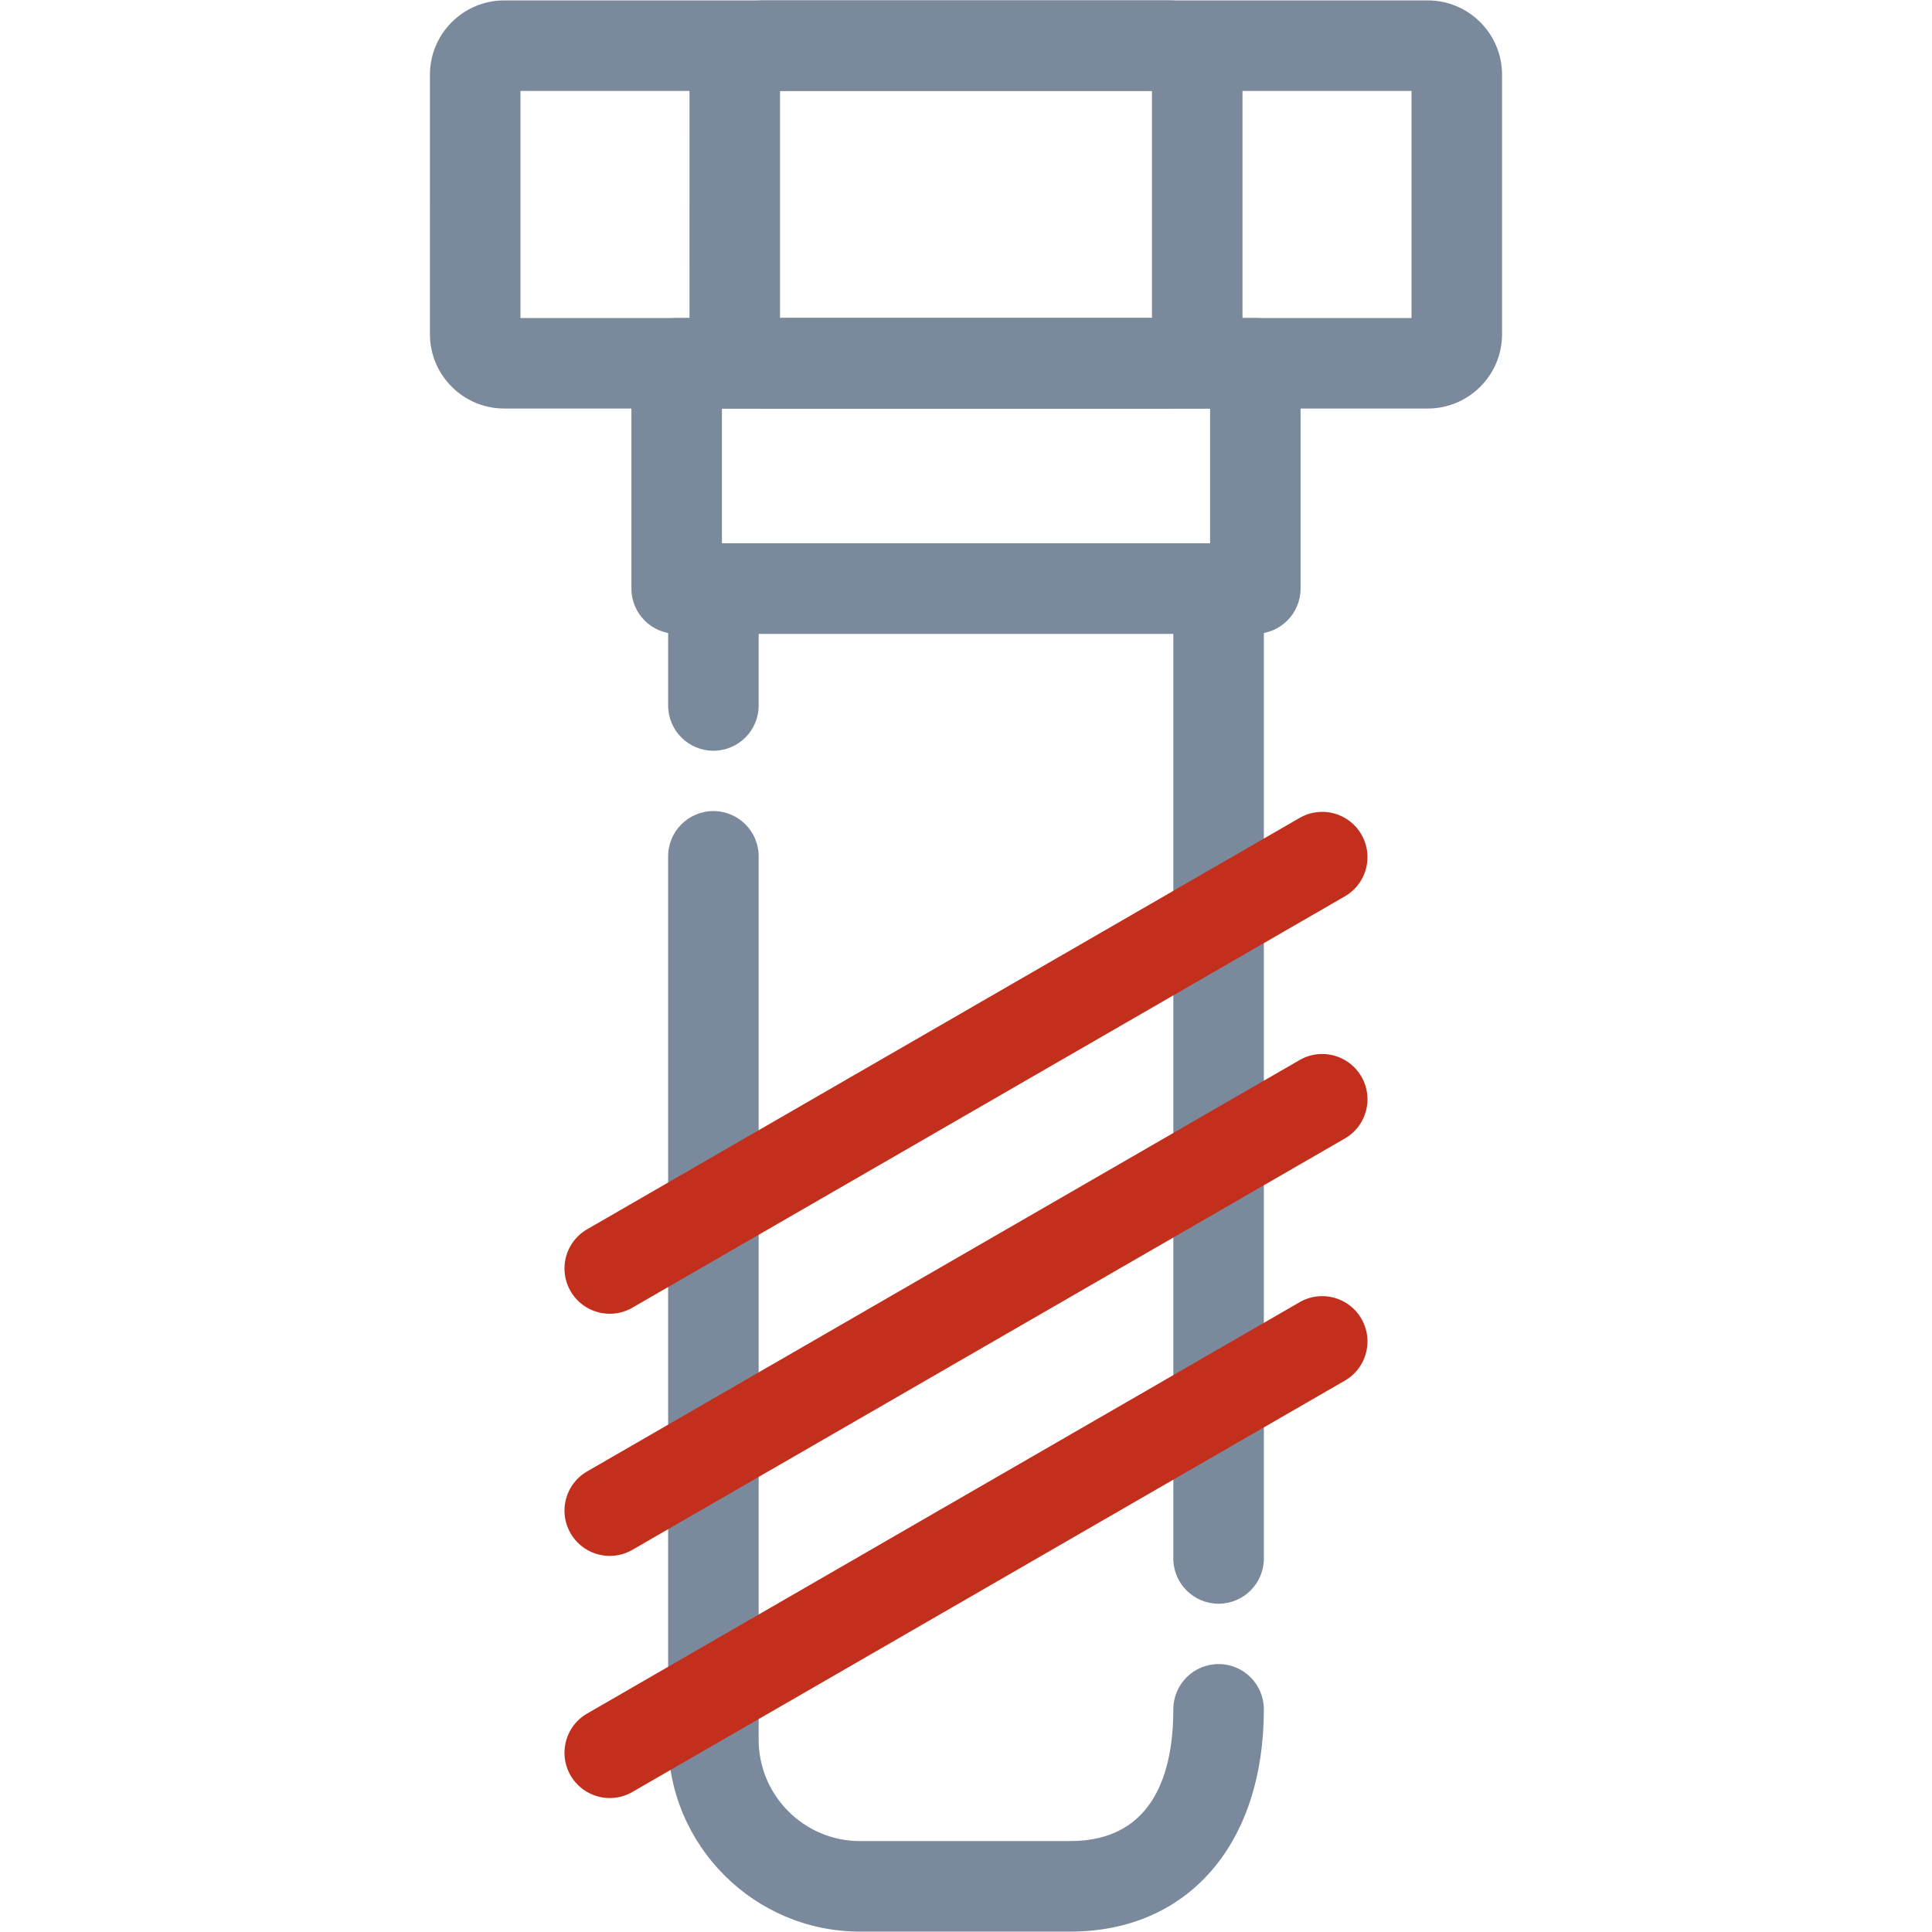
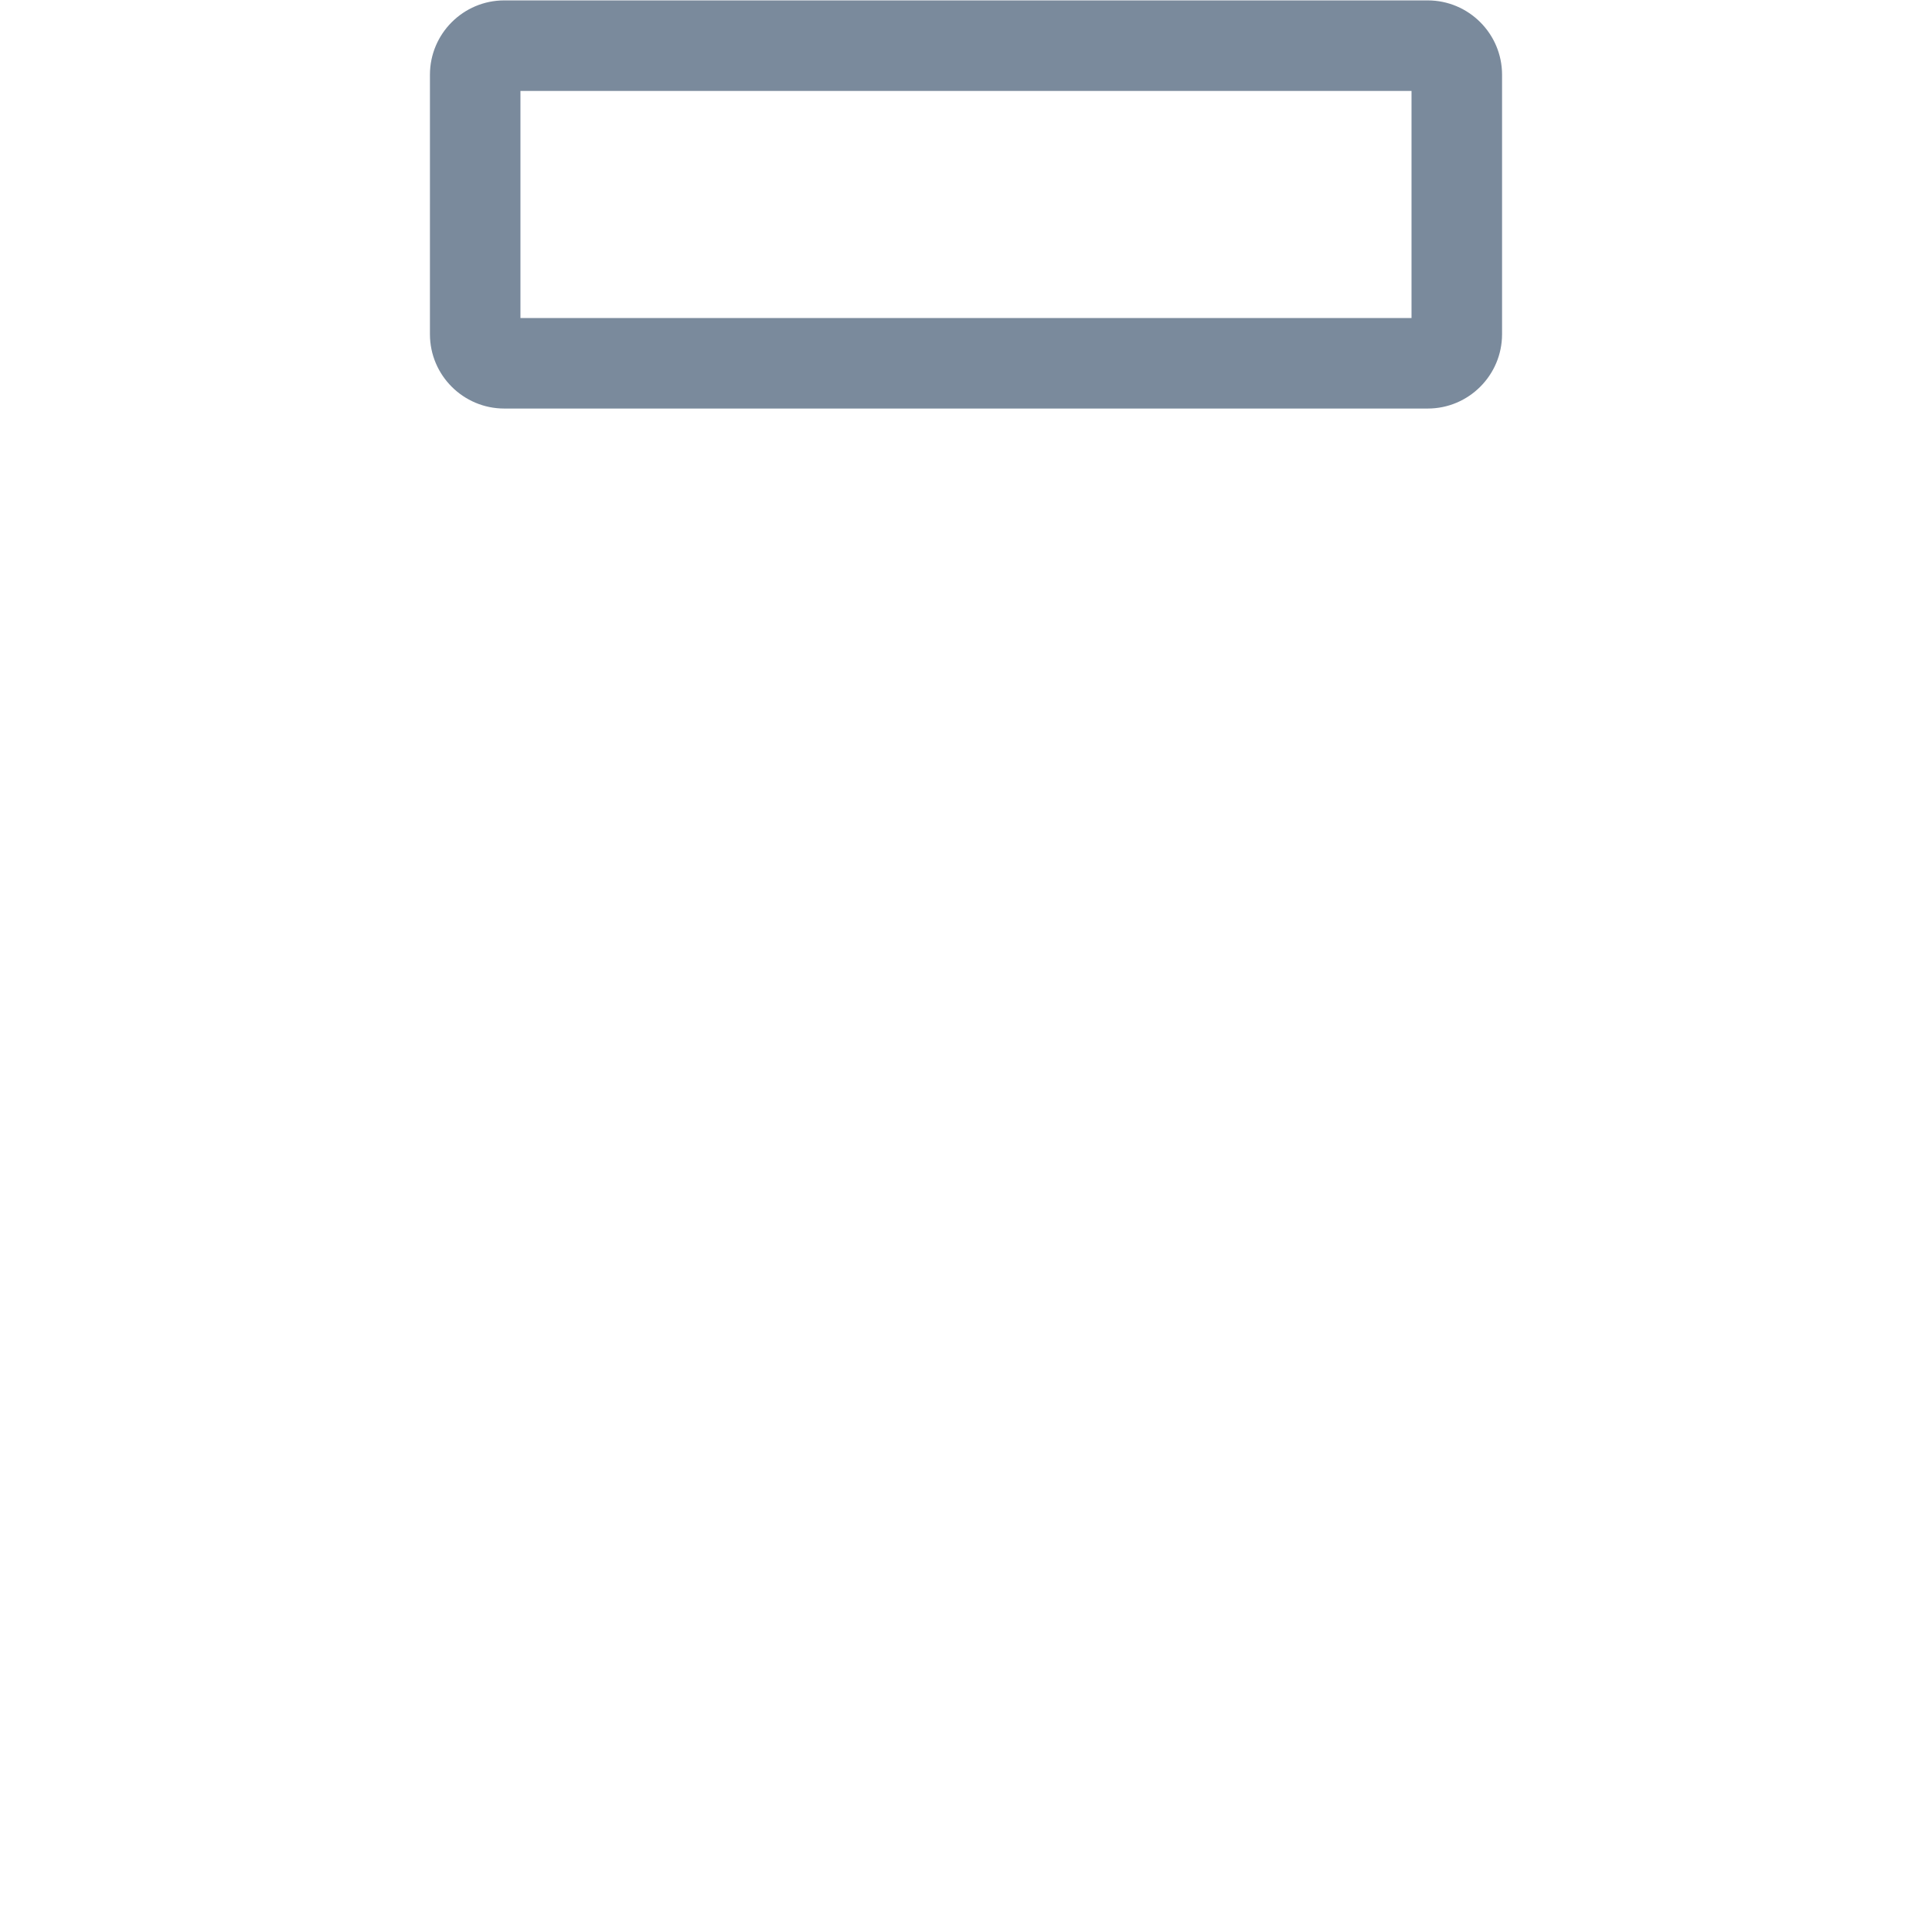
<svg xmlns="http://www.w3.org/2000/svg" version="1.1" width="512" height="512" x="0" y="0" viewBox="0 0 512 512" style="enable-background:new 0 0 512 512" xml:space="preserve" fill-rule="evenodd" class="">
  <g>
-     <path d="M283.604 511.895h-55.682c-28.043 0-50.859-22.817-50.859-50.858V226.939c0-6.628 5.369-11.995 11.996-11.995 6.627 0 11.995 5.367 11.995 11.995v234.098c0 14.814 12.053 26.867 26.868 26.867h55.682c22.6 0 27.34-18.987 27.34-34.914 0-6.627 5.367-11.996 11.994-11.996 6.628 0 11.996 5.369 11.996 11.996 0 35.79-20.151 58.905-51.33 58.905zm39.334-86.894c-6.627 0-11.995-5.368-11.995-11.995V167.968H201.054v18.993c0 6.627-5.368 11.994-11.995 11.994-6.627 0-11.995-5.367-11.995-11.994v-30.983c0-6.622 5.368-11.995 11.995-11.995H322.94c6.627 0 11.995 5.373 11.995 11.995V413.01c-.002 6.623-5.373 11.99-11.998 11.99z" fill="#7a8a9c" opacity="1" data-original="#000000" class="" />
-     <path fill="#c32f1d" d="M161.606 348.158a11.998 11.998 0 0 1-6.01-22.387L344.4 216.766c5.747-3.315 13.077-1.346 16.387 4.39 3.311 5.735 1.347 13.074-4.39 16.386L167.59 346.547a11.916 11.916 0 0 1-5.983 1.611zM161.606 412.328a12.003 12.003 0 0 1-10.4-5.998c-3.31-5.74-1.346-13.078 4.39-16.389L344.4 280.932c5.747-3.315 13.077-1.346 16.387 4.39 3.311 5.74 1.347 13.079-4.39 16.39L167.59 410.72a11.96 11.96 0 0 1-5.983 1.607zM161.606 476.496a12 12 0 0 1-10.4-5.996c-3.31-5.74-1.346-13.079 4.39-16.39L344.4 345.103c5.747-3.316 13.077-1.347 16.387 4.39 3.311 5.739 1.347 13.077-4.39 16.387L167.59 474.89a11.935 11.935 0 0 1-5.983 1.607z" opacity="1" data-original="#b93c64" class="" />
-     <path d="M332.67 167.967H179.325c-6.627 0-11.995-5.372-11.995-11.994v-59.7c0-6.627 5.368-11.996 11.995-11.996H332.67c6.627 0 11.995 5.369 11.995 11.996v59.696c0 6.626-5.368 11.998-11.995 11.998zm-141.35-23.99h129.361v-35.71H191.32z" fill="#7a8a9c" opacity="1" data-original="#000000" class="" />
    <path d="M378.368 108.267H133.63c-10.858 0-19.693-8.833-19.693-19.693l.002-68.777c0-10.858 8.834-19.692 19.692-19.692l244.737.001c10.855 0 19.693 8.835 19.693 19.694v68.777c-.005 10.856-8.838 19.69-19.693 19.69zM137.924 84.28h236.142V24.097H137.924z" fill="#7a8a9c" opacity="1" data-original="#000000" class="" />
-     <path d="M309.581 108.267H202.416c-10.86 0-19.694-8.833-19.694-19.693l.003-68.777c0-10.858 8.833-19.692 19.692-19.692l107.164.001c10.855 0 19.693 8.835 19.693 19.694v68.777c-.001 10.856-8.836 19.69-19.693 19.69zM206.714 84.28h98.573V24.097h-98.573z" fill="#7a8a9c" opacity="1" data-original="#000000" class="" />
  </g>
</svg>